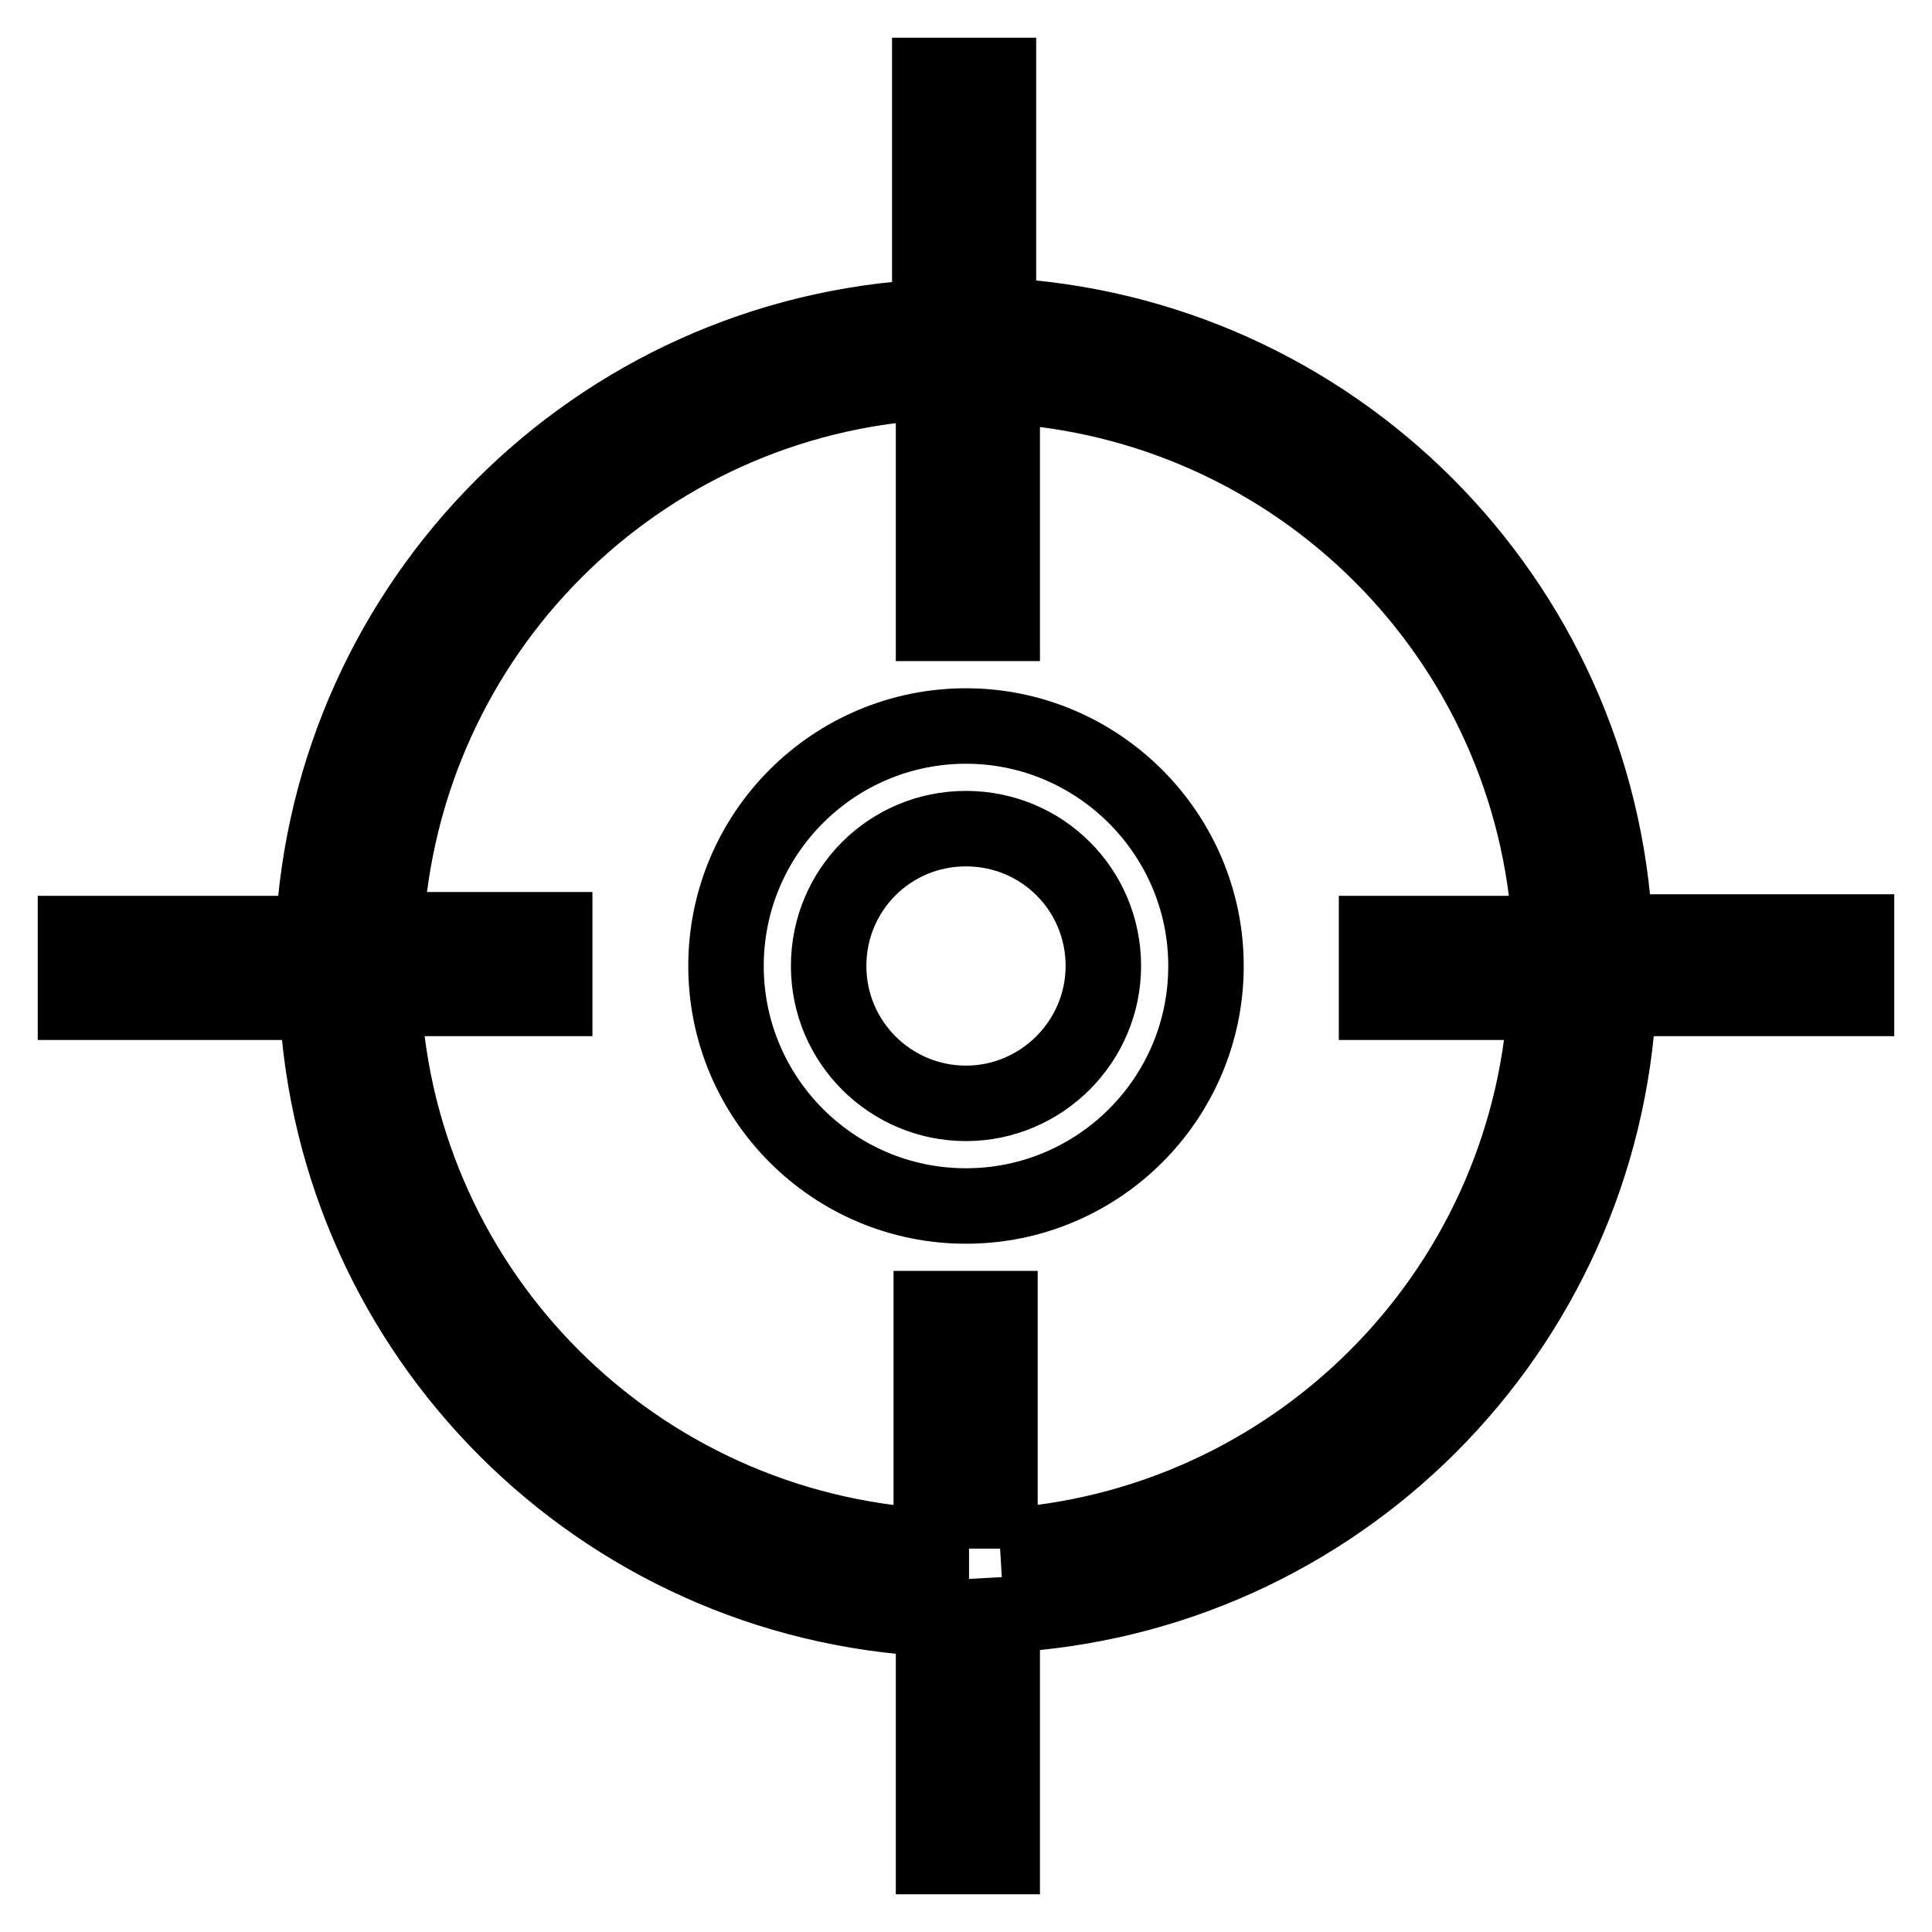
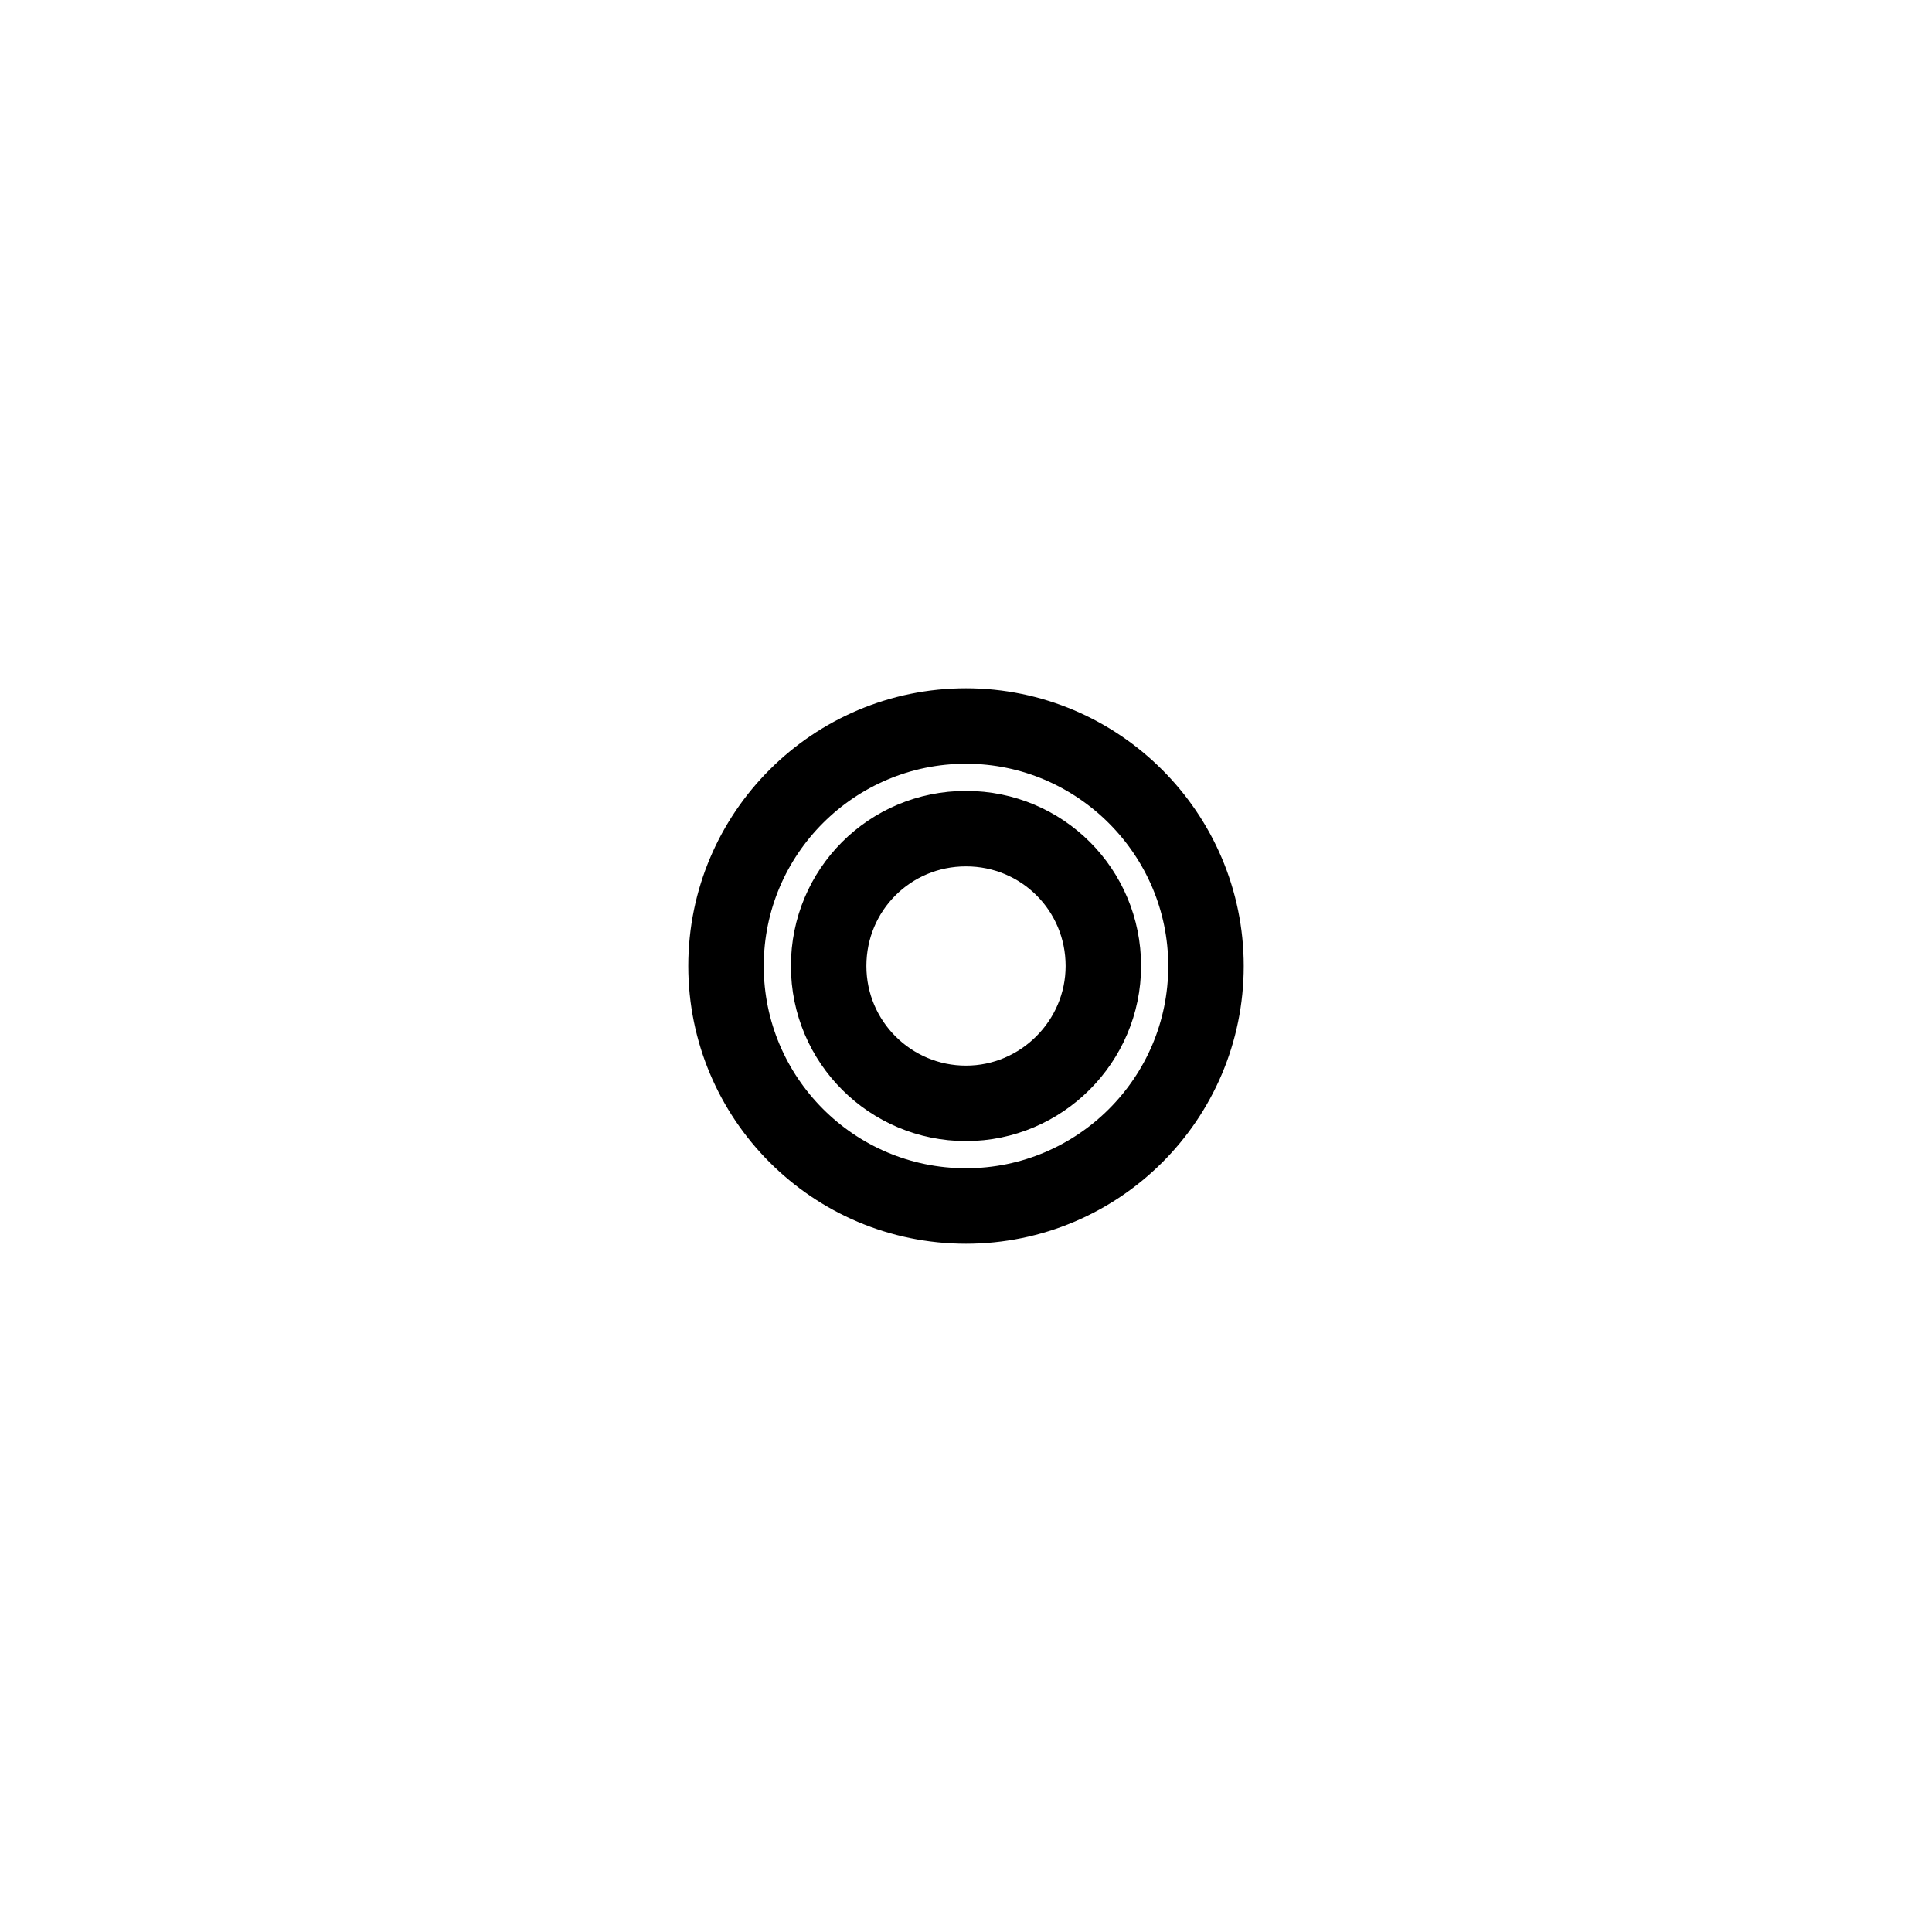
<svg xmlns="http://www.w3.org/2000/svg" version="1.1" x="0px" y="0px" viewBox="0 0 256 256" enable-background="new 0 0 256 256" xml:space="preserve">
  <g>
    <path stroke-width="10" fill-opacity="0" stroke="#000000" d="M128,96.2c-17.5,0-31.8,14.2-31.8,31.8c0,17.5,14.2,31.8,31.8,31.8c17.5,0,31.8-14.2,31.8-31.8l0,0 C159.8,110.5,145.5,96.2,128,96.2z M128,146.2c-10,0-18.2-8.1-18.2-18.2s8.1-18.2,18.2-18.2s18.2,8.1,18.2,18.2l0,0 C146.2,138,138,146.2,128,146.2z" />
-     <path stroke-width="10" fill-opacity="0" stroke="#000000" d="M246,123.5h-32c-2.2-44.2-37.5-79.5-81.7-81.7V10h-9.1v32C79,44.2,43.7,79.6,41.5,123.7H10v9.1h32 c2.2,44.2,37.5,79.5,81.7,81.7V246h9.1v-32c44.2-2.2,79.5-37.5,81.7-81.7H246V123.5z M132.5,205.2v-31.8h-9.1v31.5 c-39.2-2.2-70.5-33.4-72.6-72.6h22.7v-9.1H51.1c2.2-39.2,33.4-70.5,72.6-72.6v32h9.1V51.1c39.2,2.2,70.5,33.4,72.6,72.6h-23v9.1 h22.4c-2.4,38.9-33.5,69.8-72.3,72.1V205.2z" />
  </g>
</svg>